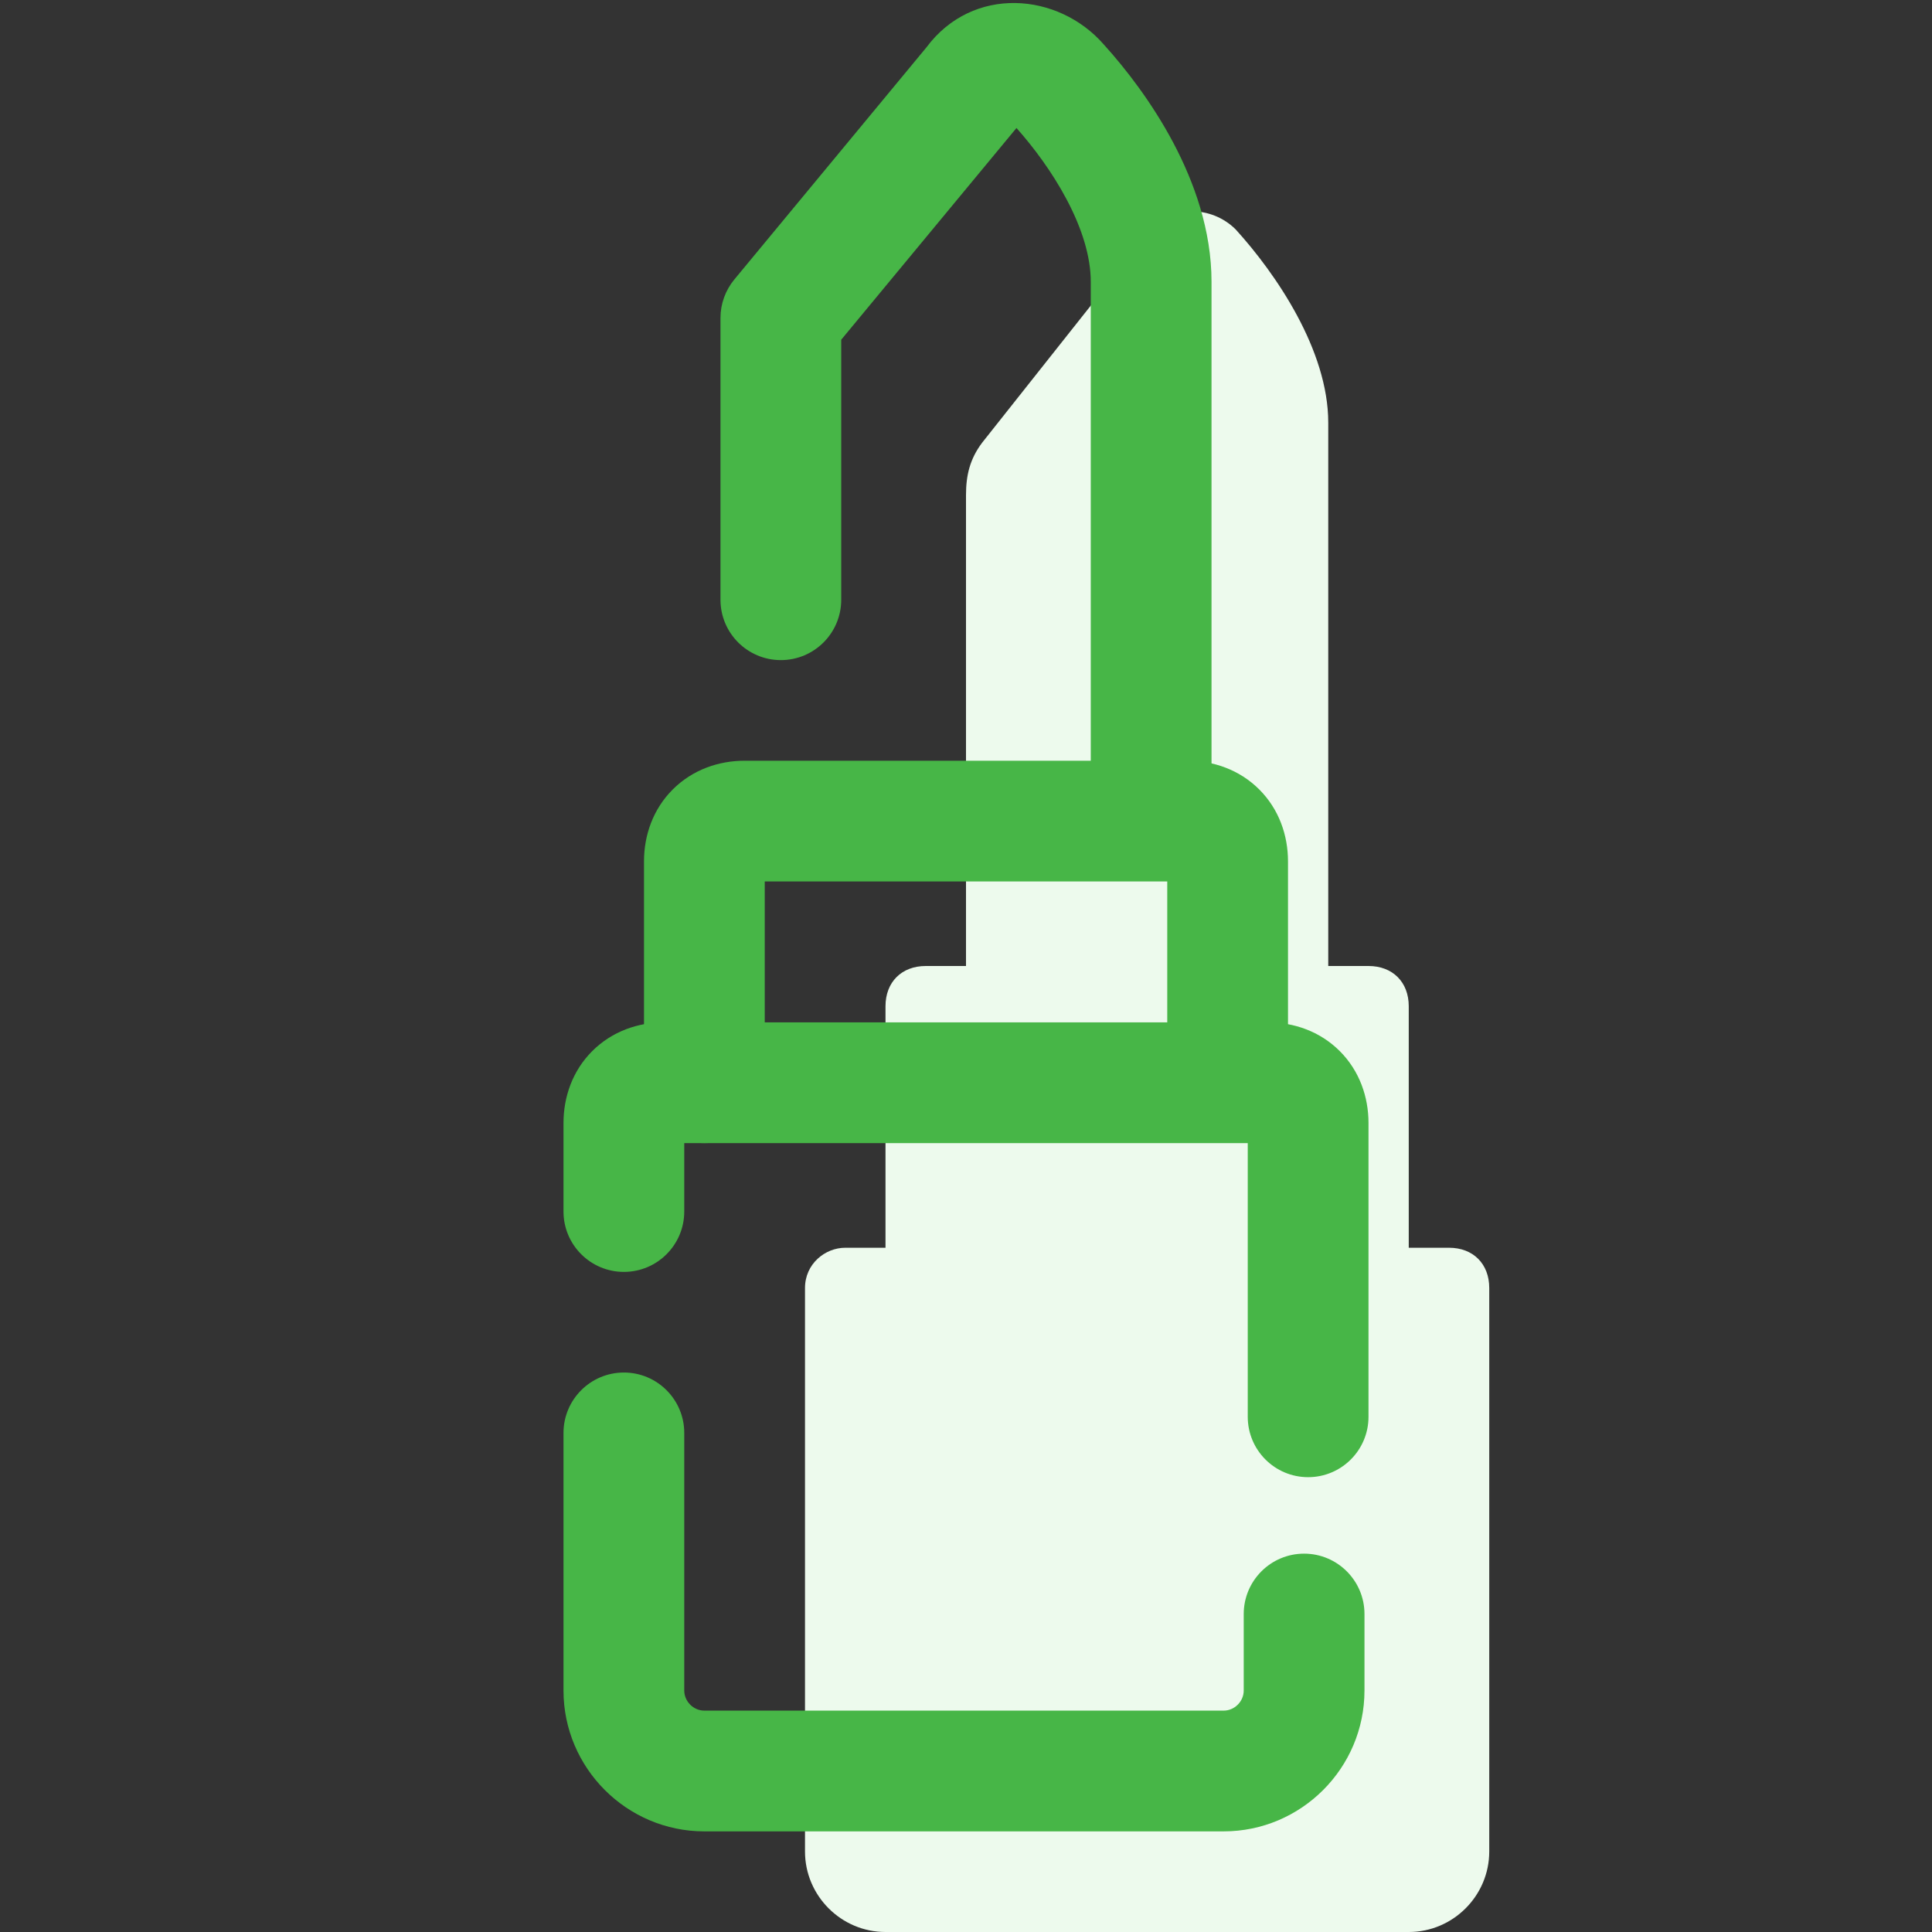
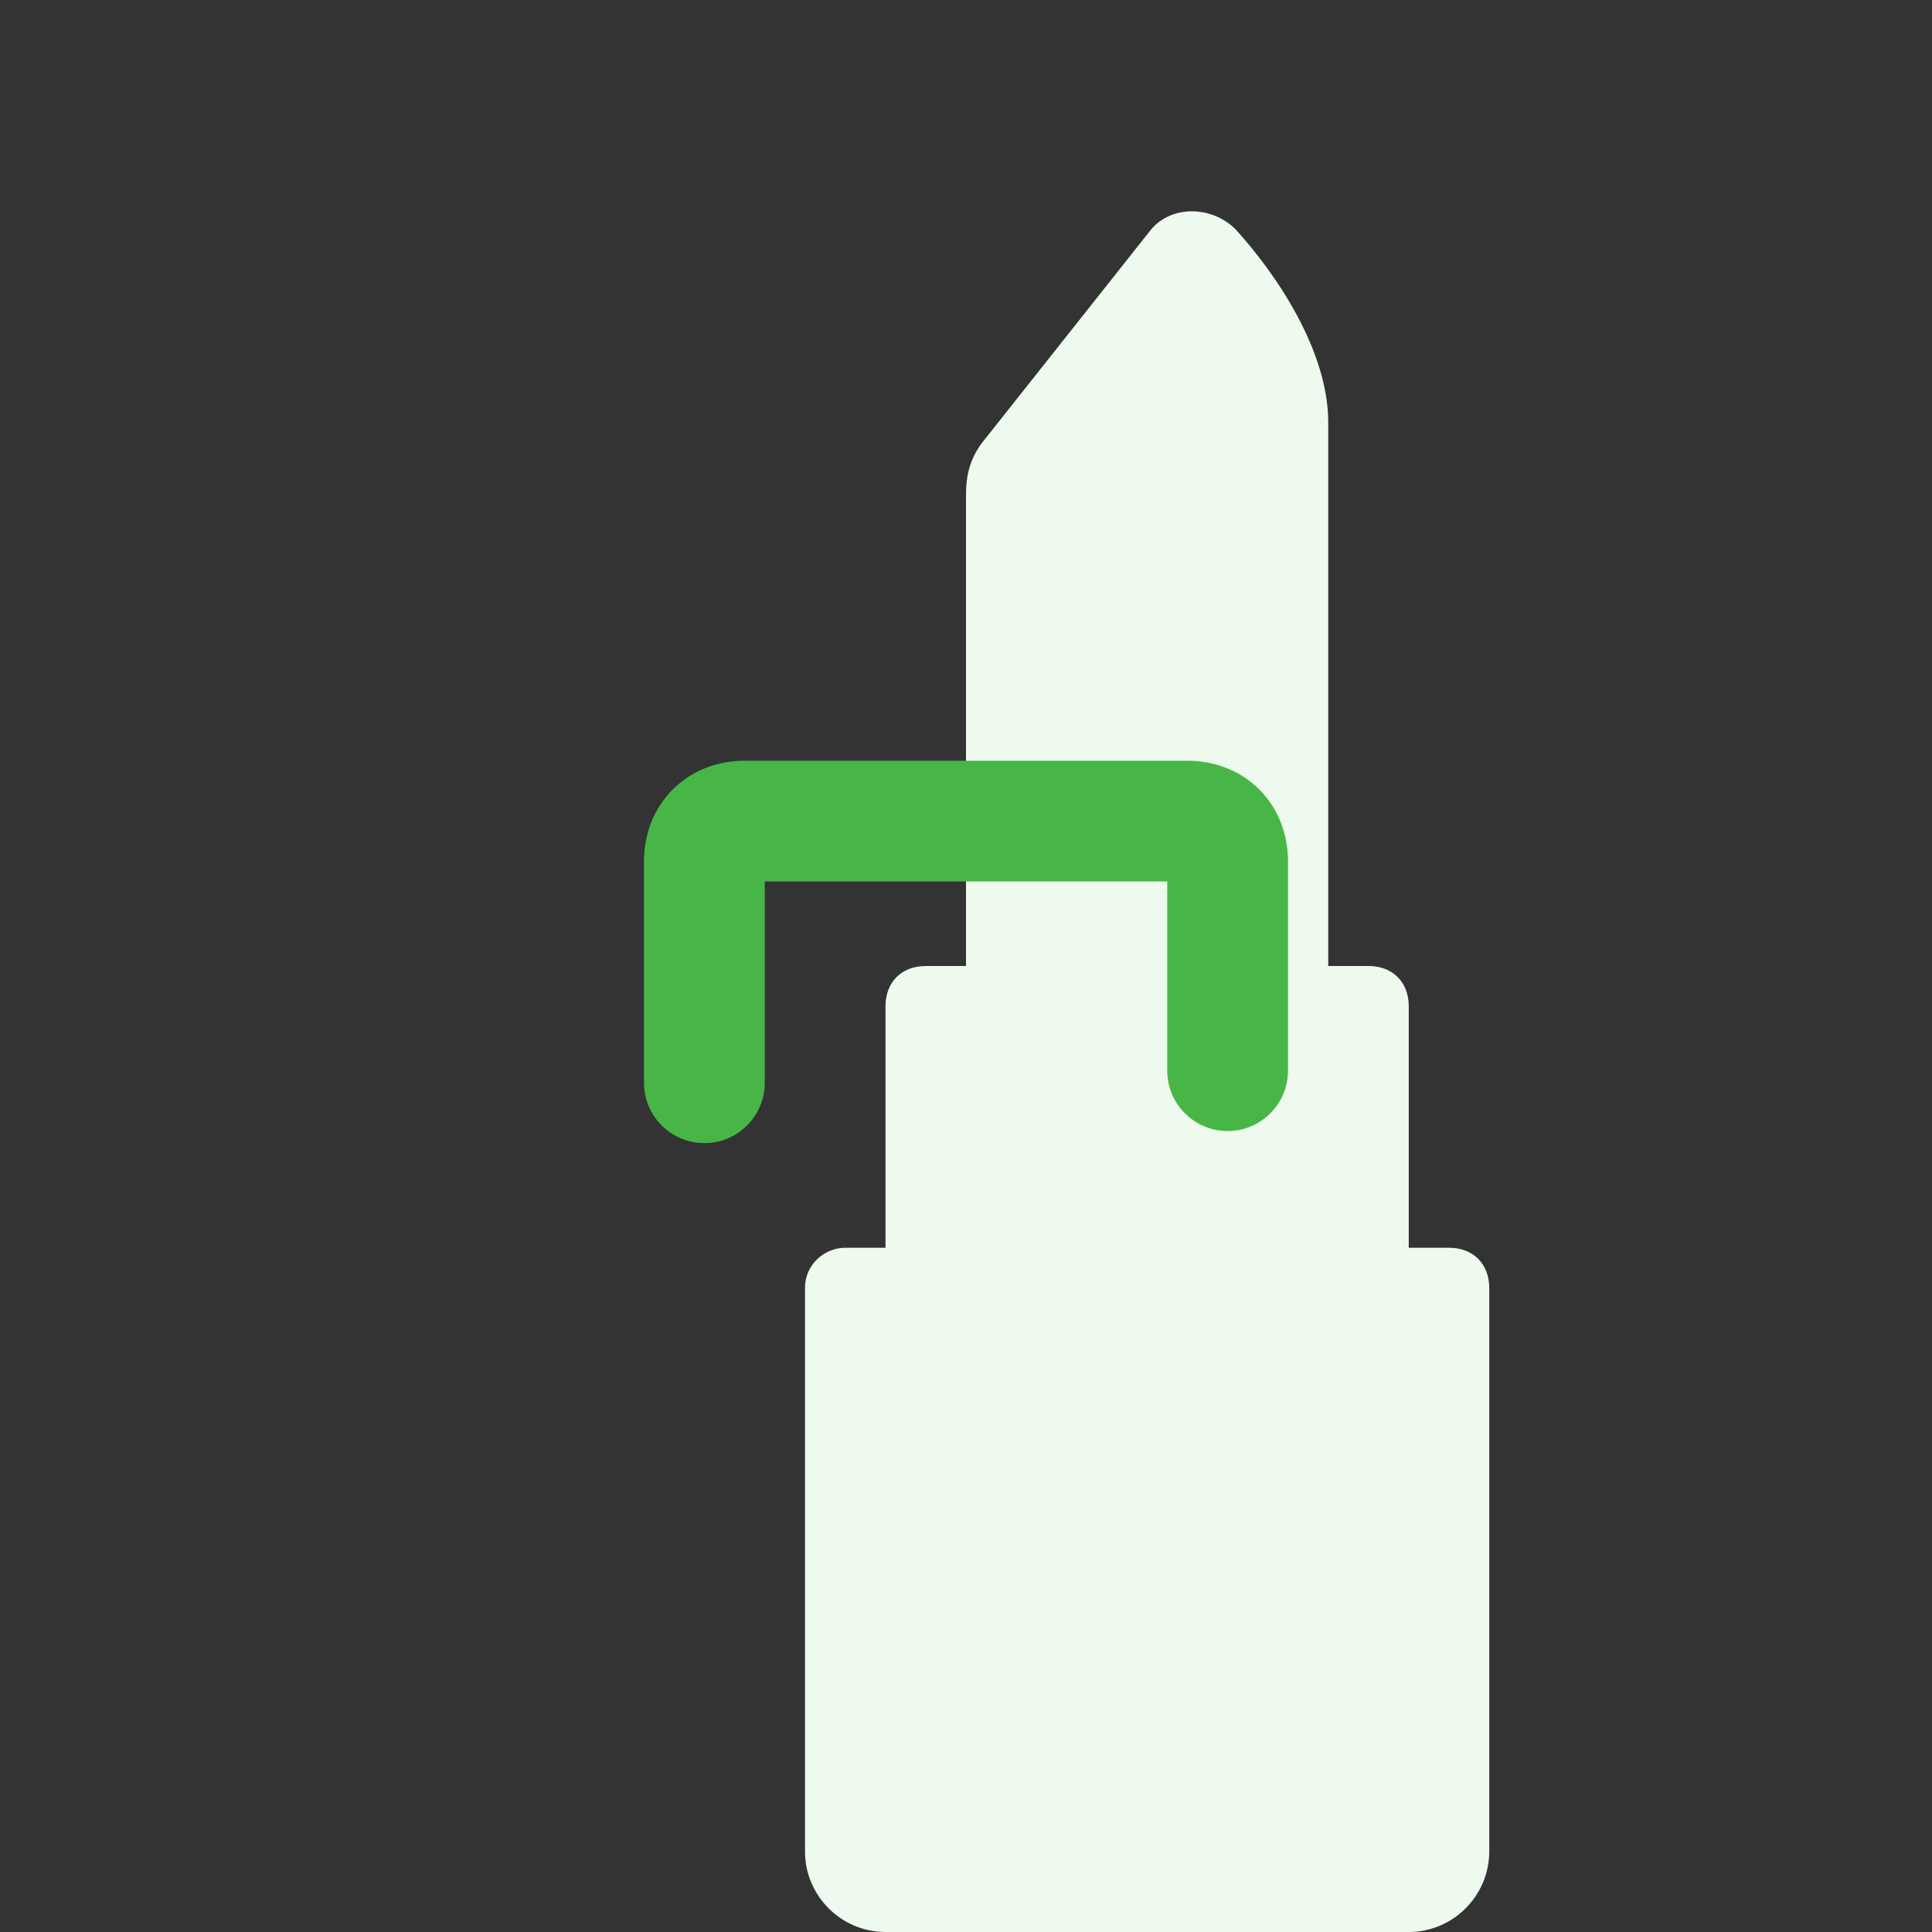
<svg xmlns="http://www.w3.org/2000/svg" width="48" height="48" viewBox="0 0 48 48" fill="none">
  <rect x="0" y="0" width="48" height="48" fill="#333333" stroke="none" />
  <path d="M36 31H35V25C35 24.4 34.6 24 34 24H33V10.5C33 8.7 31.7 6.8 30.7 5.7C30.1 5.1 29.1 5.1 28.6 5.7L24.4 11C24.1 11.4 24 11.8 24 12.3V24H23C22.4 24 22 24.4 22 25V31H21C20.5 31 20 31.4 20 32V46C20 47.1 20.9 48 22 48H35C36.1 48 37 47.1 37 46V32C37 31.4 36.6 31 36 31Z" fill="#EDFAED" />
-   <path fill-rule="evenodd" clip-rule="evenodd" d="M25.254 3.18L20.9 8.44V14.9C20.9 15.729 20.228 16.4 19.4 16.4C18.572 16.4 17.9 15.729 17.9 14.9V7.9C17.9 7.551 18.022 7.213 18.244 6.944L23.016 1.178C24.167 -0.368 26.291 -0.193 27.423 1.105C27.984 1.724 28.633 2.57 29.151 3.548C29.667 4.524 30.1 5.72 30.1 7V19.9C30.1 20.729 29.428 21.4 28.6 21.4C27.772 21.4 27.1 20.729 27.1 19.9V7C27.1 6.38 26.883 5.676 26.499 4.952C26.139 4.272 25.674 3.652 25.254 3.18Z" fill="#47B647" />
  <path fill-rule="evenodd" clip-rule="evenodd" d="M19 21.9V26.9C19 27.728 18.328 28.4 17.5 28.4C16.672 28.4 16 27.728 16 26.9V21.4C16 20.759 16.22 20.108 16.714 19.614C17.209 19.12 17.859 18.9 18.5 18.9H29.5C30.141 18.9 30.791 19.12 31.286 19.614C31.78 20.108 32 20.759 32 21.4V26.6C32 27.428 31.328 28.1 30.5 28.1C29.672 28.1 29 27.428 29 26.6V21.9H19Z" fill="#47B647" />
-   <path fill-rule="evenodd" clip-rule="evenodd" d="M14.714 26.114C15.209 25.62 15.859 25.4 16.5 25.4H31.5C32.141 25.4 32.791 25.62 33.286 26.114C33.78 26.608 34 27.259 34 27.9V35.2C34 36.028 33.328 36.7 32.5 36.7C31.672 36.7 31 36.028 31 35.2V28.4H17V30.1C17 30.928 16.328 31.6 15.5 31.6C14.672 31.6 14 30.928 14 30.1V27.9C14 27.259 14.22 26.608 14.714 26.114Z" fill="#47B647" />
-   <path fill-rule="evenodd" clip-rule="evenodd" d="M15.5 34.1C16.328 34.1 17 34.772 17 35.6V42C17 42.272 17.228 42.5 17.5 42.5H30.4C30.672 42.5 30.9 42.272 30.9 42V40.1C30.9 39.272 31.572 38.6 32.4 38.6C33.228 38.6 33.9 39.272 33.9 40.1V42C33.9 43.928 32.328 45.5 30.4 45.5H17.5C15.572 45.5 14 43.928 14 42V35.6C14 34.772 14.672 34.1 15.5 34.1Z" fill="#47B647" />
</svg>